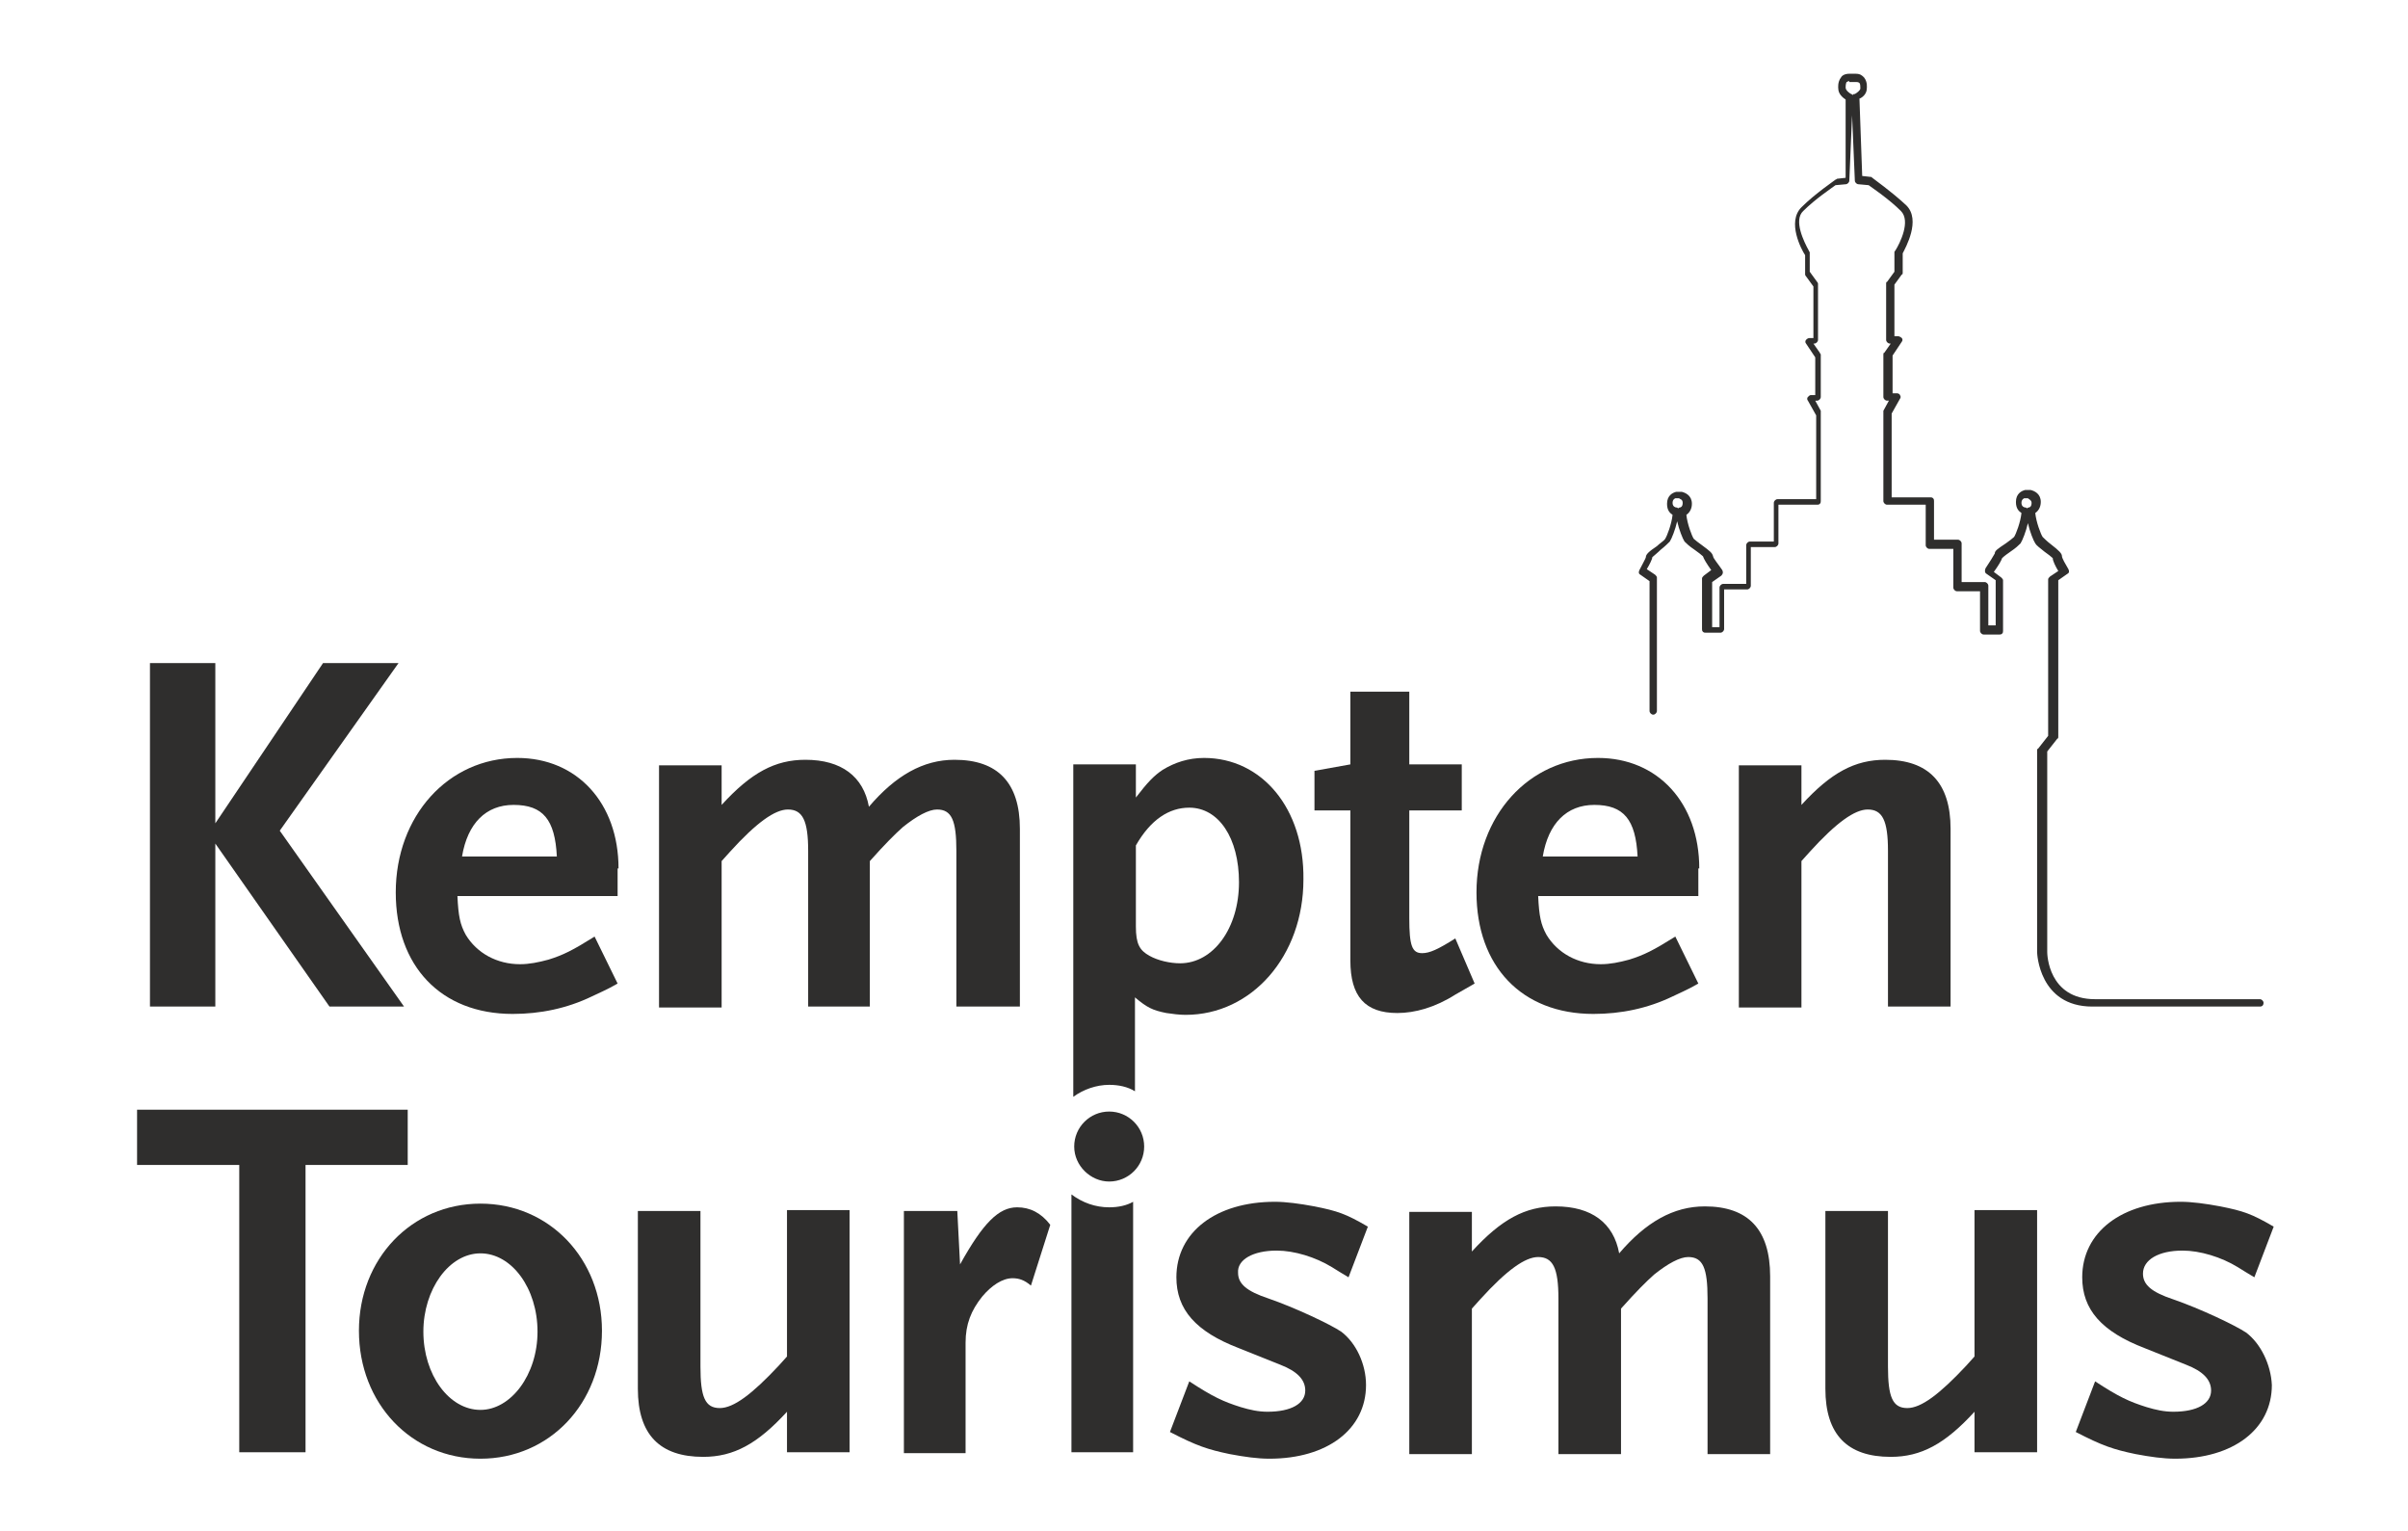
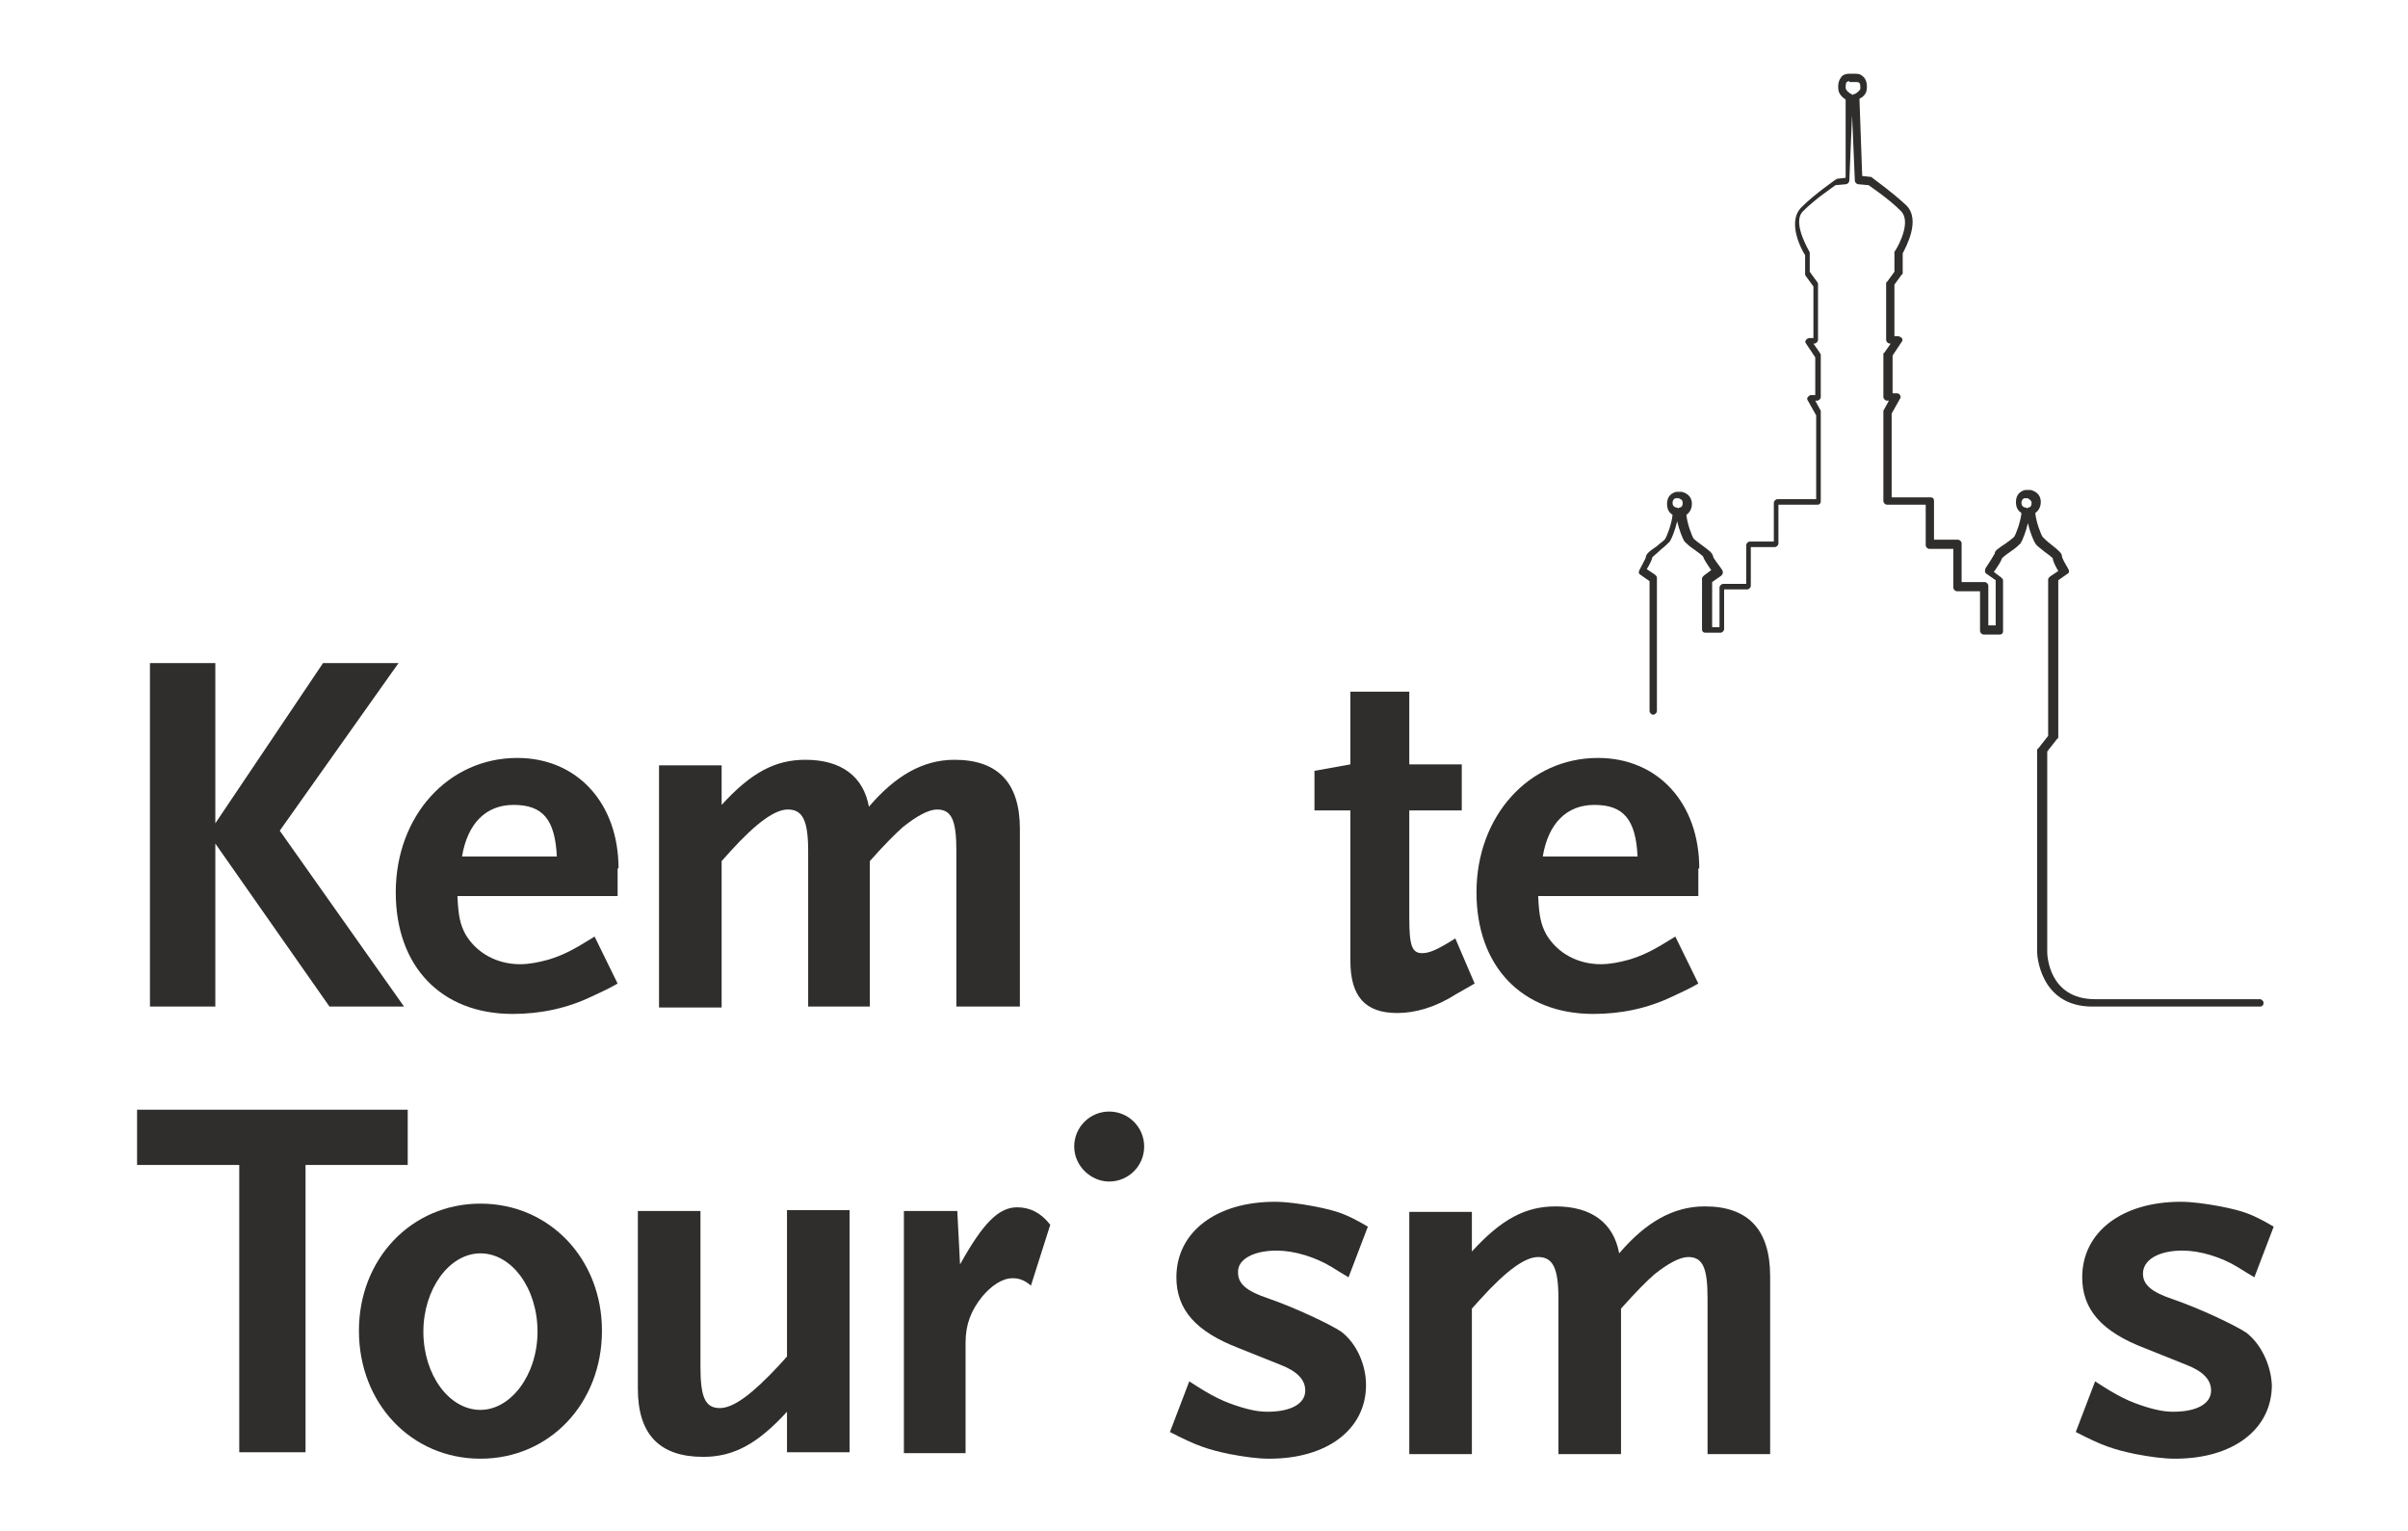
<svg xmlns="http://www.w3.org/2000/svg" xmlns:ns1="http://sodipodi.sourceforge.net/DTD/sodipodi-0.dtd" xmlns:ns2="http://www.inkscape.org/namespaces/inkscape" version="1.1" id="Ebene_1" x="0px" y="0px" viewBox="0 0 96 61" xml:space="preserve" ns1:docname="Kempten_Tourismus.svg" width="96" height="61" ns2:version="1.4.2 (f4327f4, 2025-05-13)">
  <defs id="defs23" />
  <ns1:namedview id="namedview23" pagecolor="#ffffff" bordercolor="#000000" borderopacity="0.25" ns2:showpageshadow="2" ns2:pageopacity="0.0" ns2:pagecheckerboard="0" ns2:deskcolor="#d1d1d1" ns2:zoom="12.045728" ns2:cx="52.217681" ns2:cy="35.987861" ns2:window-width="2400" ns2:window-height="1261" ns2:window-x="-9" ns2:window-y="-9" ns2:window-maximized="1" ns2:current-layer="Ebene_1" />
  <style type="text/css" id="style1">
	.Schlagschatten{fill:none;}
	.Abgerundete_x0020_Ecken_x0020_2_x0020_Pt_x002E_{fill:#FFFFFF;stroke:#000000;stroke-miterlimit:10;}
	.Interaktiv_x0020_X_x0020_spiegeln{fill:none;}
	.Weich_x0020_abgeflachte_x0020_Kante{fill:url(#SVGID_1_);}
	.Abenddämmerung{fill:#FFFFFF;}
	.Laub_GS{fill:#F5E51E;}
	.Pompadour_GS{fill-rule:evenodd;clip-rule:evenodd;fill:#86B2E3;}
	.st0{fill:#7F7F7F;}
</style>
  <linearGradient id="SVGID_1_" gradientUnits="userSpaceOnUse" x1="-155.382" y1="-150.497" x2="-154.675" y2="-149.79">
    <stop offset="0" style="stop-color:#E9E9EC" id="stop1" />
    <stop offset="0.174" style="stop-color:#E5E4E8" id="stop2" />
    <stop offset="0.352" style="stop-color:#D9D8DB" id="stop3" />
    <stop offset="0.532" style="stop-color:#C6C5C7" id="stop4" />
    <stop offset="0.714" style="stop-color:#ABAAAB" id="stop5" />
    <stop offset="0.895" style="stop-color:#898A8A" id="stop6" />
    <stop offset="1" style="stop-color:#737676" id="stop7" />
  </linearGradient>
  <g id="g23" transform="matrix(0.367,0,0,0.367,3.85,0.297)" style="fill:#2f2e2d;fill-opacity:1">
-     <path class="st0" d="M 201.4,108.5 V 89.2 c 0,-5 -2.4,-7.5 -7.1,-7.5 -3.3,0 -5.9,1.4 -9.1,4.9 v -4.3 h -6.8 v 26.3 h 6.8 V 92.7 l 0.9,-1 c 2.9,-3.2 4.9,-4.6 6.3,-4.6 1.6,0 2.2,1.2 2.2,4.5 v 16.9 z" id="path7" style="fill:#2f2e2d;fill-opacity:1" />
    <path class="st0" d="m 174.1,93.5 c 0,-7.1 -4.5,-12 -11,-12 -7.5,0 -13.2,6.3 -13.2,14.6 0,8 4.9,13.2 12.7,13.2 3,0 5.9,-0.6 8.6,-1.9 0.6,-0.3 1.6,-0.7 2.8,-1.4 l -2.5,-5.1 c -2.4,1.5 -3.4,2 -5,2.5 -1.1,0.3 -2.1,0.5 -3.1,0.5 -2.5,0 -4.7,-1.2 -5.9,-3.2 -0.6,-1.1 -0.8,-2 -0.9,-4.2 H 174 v -3 z m -17,-1.3 c 0.6,-3.6 2.6,-5.6 5.6,-5.6 3.2,0 4.5,1.6 4.7,5.6 z" id="path8" style="fill:#2f2e2d;fill-opacity:1" />
    <path class="st0" d="m 149.7,106 -2.1,-4.9 c -1.9,1.2 -2.8,1.6 -3.6,1.6 -1.1,0 -1.4,-0.8 -1.4,-3.8 V 87.2 h 5.7 v -5 h -5.7 v -7.9 h -6.4 v 7.9 l -3.9,0.7 v 4.3 h 3.9 v 16.3 c 0,3.9 1.6,5.7 5.1,5.7 1.9,0 4.1,-0.6 6.3,-2 z" id="path9" style="fill:#2f2e2d;fill-opacity:1" />
    <path class="st0" d="M 100.3,108.5 V 89.2 c 0,-5 -2.4,-7.5 -7.1,-7.5 -3.4,0 -6.4,1.7 -9.3,5.1 -0.6,-3.3 -3,-5.1 -6.9,-5.1 -3.3,0 -5.9,1.4 -9.1,4.9 v -4.3 h -6.8 v 26.3 h 6.8 V 92.7 l 0.9,-1 c 2.9,-3.2 4.9,-4.6 6.3,-4.6 1.6,0 2.2,1.2 2.2,4.5 v 16.9 H 84 V 92.7 c 1.7,-1.9 2.7,-2.9 3.6,-3.7 1.5,-1.2 2.8,-1.9 3.7,-1.9 1.6,0 2.1,1.2 2.1,4.5 v 16.9 z" id="path10" style="fill:#2f2e2d;fill-opacity:1" />
    <path class="st0" d="m 56.7,93.5 c 0,-7.1 -4.5,-12 -11,-12 -7.5,0 -13.2,6.3 -13.2,14.6 0,8 4.9,13.2 12.7,13.2 3,0 5.9,-0.6 8.6,-1.9 0.6,-0.3 1.6,-0.7 2.8,-1.4 l -2.5,-5.1 c -2.4,1.5 -3.4,2 -5,2.5 -1.1,0.3 -2.1,0.5 -3.1,0.5 -2.5,0 -4.7,-1.2 -5.9,-3.2 -0.6,-1.1 -0.8,-2 -0.9,-4.2 h 17.4 v -3 z m -17,-1.3 c 0.6,-3.6 2.6,-5.6 5.6,-5.6 3.2,0 4.5,1.6 4.7,5.6 z" id="path11" style="fill:#2f2e2d;fill-opacity:1" />
    <polygon class="st0" points="33.4,108.5 19.9,89.4 32.8,71.2 24.6,71.2 12.9,88.6 12.9,71.2 5.8,71.2 5.8,108.5 12.9,108.5 12.9,90.8 25.3,108.5 " id="polygon11" style="fill:#2f2e2d;fill-opacity:1" />
    <path class="st0" d="m 113.8,123.7 c 0,-2.1 -1.7,-3.8 -3.8,-3.8 -2.1,0 -3.8,1.7 -3.8,3.8 0,2.1 1.8,3.8 3.8,3.8 2.1,0 3.8,-1.7 3.8,-3.8" id="path12" style="fill:#2f2e2d;fill-opacity:1" />
    <path class="st0" d="m 235,108.5 h -18.2 c -5.8,0 -6,-5.8 -6,-5.9 V 80.7 c 0,-0.1 0,-0.2 0.1,-0.2 l 1.1,-1.4 v -17 c 0,-0.1 0.1,-0.2 0.2,-0.3 l 0.9,-0.6 c -0.3,-0.5 -0.6,-1.1 -0.6,-1.4 -0.1,-0.1 -0.6,-0.5 -0.9,-0.7 -0.5,-0.4 -0.9,-0.7 -1,-0.9 -0.2,-0.3 -0.6,-1.3 -0.8,-2.2 -0.2,0.9 -0.6,1.9 -0.8,2.2 -0.2,0.2 -0.5,0.5 -1.1,0.9 -0.3,0.2 -0.7,0.5 -0.9,0.7 -0.1,0.3 -0.4,0.8 -0.9,1.5 l 0.8,0.6 c 0.1,0.1 0.2,0.2 0.2,0.3 v 5.5 c 0,0.1 0,0.2 -0.1,0.3 -0.1,0.1 -0.2,0.1 -0.3,0.1 H 205 c -0.2,0 -0.4,-0.2 -0.4,-0.4 v -4.3 h -2.5 c -0.2,0 -0.4,-0.2 -0.4,-0.4 v -4.2 h -2.6 c -0.2,0 -0.4,-0.2 -0.4,-0.4 V 54 h -4.2 c -0.2,0 -0.4,-0.2 -0.4,-0.4 V 44 c 0,-0.1 0,-0.1 0,-0.2 l 0.6,-1.1 h -0.2 c -0.2,0 -0.4,-0.2 -0.4,-0.4 v -4.6 c 0,-0.1 0,-0.2 0.1,-0.2 l 0.7,-1 h -0.1 c -0.2,0 -0.4,-0.2 -0.4,-0.4 V 30 c 0,-0.1 0,-0.2 0.1,-0.2 l 0.8,-1.1 v -2.1 c 0,-0.1 0,-0.1 0.1,-0.2 0.5,-0.8 1.7,-3.2 0.6,-4.3 -1.3,-1.3 -3.1,-2.5 -3.5,-2.8 l -1.1,-0.1 c -0.2,0 -0.4,-0.2 -0.4,-0.4 l -0.3,-7.1 -0.3,7.1 c 0,0.2 -0.2,0.4 -0.4,0.4 l -1.1,0.1 c -0.4,0.3 -2.2,1.5 -3.5,2.8 -1.1,1 0.1,3.4 0.6,4.3 0,0.1 0.1,0.1 0.1,0.2 v 2.1 l 0.8,1.1 C 187,29.9 187,30 187,30 v 6.1 c 0,0.2 -0.2,0.4 -0.4,0.4 h -0.1 l 0.7,1 c 0,0.1 0.1,0.1 0.1,0.2 v 4.6 c 0,0.2 -0.2,0.4 -0.4,0.4 h -0.2 l 0.6,1.1 c 0,0.1 0,0.1 0,0.2 v 9.6 c 0,0.1 0,0.2 -0.1,0.3 -0.1,0.1 -0.2,0.1 -0.3,0.1 h -4.2 v 4.2 c 0,0.2 -0.2,0.4 -0.4,0.4 h -2.6 v 4.2 c 0,0.2 -0.2,0.4 -0.4,0.4 h -2.5 v 4.3 c 0,0.2 -0.2,0.4 -0.4,0.4 h -1.6 c -0.1,0 -0.2,0 -0.3,-0.1 -0.1,-0.1 -0.1,-0.2 -0.1,-0.3 V 62 c 0,-0.1 0.1,-0.2 0.2,-0.3 l 0.8,-0.6 c -0.5,-0.7 -0.8,-1.2 -0.9,-1.5 -0.1,-0.1 -0.6,-0.5 -0.9,-0.7 -0.6,-0.4 -0.9,-0.7 -1.1,-0.9 -0.2,-0.3 -0.6,-1.3 -0.8,-2.2 -0.2,0.9 -0.6,1.9 -0.8,2.2 -0.2,0.2 -0.5,0.5 -1,0.9 -0.3,0.3 -0.8,0.7 -0.9,0.8 0,0.2 -0.3,0.8 -0.6,1.3 l 0.9,0.6 c 0.1,0.1 0.2,0.2 0.2,0.3 v 14.5 c 0,0.2 -0.2,0.4 -0.4,0.4 -0.2,0 -0.4,-0.2 -0.4,-0.4 V 62.3 l -1,-0.7 c -0.2,-0.1 -0.2,-0.3 -0.1,-0.5 0.3,-0.6 0.7,-1.3 0.7,-1.4 0,-0.3 0.3,-0.6 1.2,-1.2 0.3,-0.3 0.8,-0.6 0.9,-0.8 0.2,-0.3 0.7,-1.6 0.8,-2.6 -0.3,-0.2 -0.6,-0.5 -0.6,-1.2 0,-0.9 0.6,-1.2 1,-1.3 h 0.6 c 0.4,0.1 1.1,0.4 1.1,1.3 0,0.6 -0.3,1 -0.6,1.2 0.1,1 0.6,2.3 0.8,2.6 0.1,0.1 0.6,0.5 0.9,0.7 0.8,0.6 1.1,0.8 1.2,1.2 0,0.2 0.6,0.9 1,1.5 0.1,0.2 0.1,0.4 -0.1,0.6 l -1,0.7 v 4.9 h 0.8 V 63 c 0,-0.2 0.2,-0.4 0.4,-0.4 h 2.5 v -4.2 c 0,-0.2 0.2,-0.4 0.4,-0.4 h 2.6 v -4.2 c 0,-0.2 0.2,-0.4 0.4,-0.4 h 4.2 v -9.1 l -0.9,-1.6 c -0.1,-0.1 -0.1,-0.3 0,-0.4 0.1,-0.1 0.2,-0.2 0.3,-0.2 h 0.5 V 38 l -1,-1.5 c -0.1,-0.1 -0.1,-0.3 0,-0.4 0.1,-0.1 0.2,-0.2 0.4,-0.2 h 0.4 v -5.6 l -0.8,-1.1 C 185.6,29.1 185.6,29 185.6,29 v -2.1 c -0.4,-0.6 -2,-3.6 -0.4,-5.2 1.5,-1.5 3.6,-2.9 3.7,-3 0.1,0 0.1,-0.1 0.2,-0.1 L 190,18.5 V 10 c -0.3,-0.2 -0.8,-0.6 -0.8,-1.2 0,0 -0.1,-0.7 0.3,-1.2 0.1,-0.2 0.4,-0.4 0.9,-0.4 h 0.7 c 0.5,0 0.7,0.2 0.9,0.4 0.4,0.5 0.3,1.1 0.3,1.2 0,0.6 -0.5,1 -0.8,1.1 l 0.3,8.4 0.9,0.1 c 0.1,0 0.1,0 0.2,0.1 0.1,0.1 2.1,1.5 3.7,3 1.6,1.6 -0.1,4.6 -0.4,5.2 v 2.1 c 0,0.1 0,0.2 -0.1,0.2 l -0.8,1.1 v 5.6 h 0.4 c 0.1,0 0.3,0.1 0.4,0.2 0.1,0.1 0.1,0.3 0,0.4 l -1,1.5 v 4.1 h 0.5 c 0.1,0 0.3,0.1 0.3,0.2 0.1,0.1 0.1,0.3 0,0.4 l -0.9,1.6 v 9.1 h 4.2 c 0.1,0 0.2,0 0.3,0.1 0.1,0.1 0.1,0.2 0.1,0.3 v 4.2 h 2.6 c 0.2,0 0.4,0.2 0.4,0.4 v 4.2 h 2.5 c 0.2,0 0.4,0.2 0.4,0.4 v 4.3 h 0.8 v -4.9 l -1,-0.7 c -0.2,-0.1 -0.2,-0.4 -0.1,-0.6 0.4,-0.6 0.9,-1.4 1,-1.6 0,-0.3 0.3,-0.5 1.2,-1.1 0.3,-0.2 0.8,-0.6 0.9,-0.7 0.2,-0.3 0.7,-1.6 0.8,-2.6 -0.3,-0.2 -0.6,-0.5 -0.6,-1.2 0,-0.9 0.6,-1.2 1,-1.3 h 0.6 c 0.4,0.1 1.1,0.4 1.1,1.3 0,0.6 -0.3,1 -0.6,1.2 0.1,1 0.6,2.3 0.8,2.6 0.1,0.1 0.5,0.5 0.9,0.8 0.9,0.7 1.2,1 1.2,1.3 0,0.2 0.4,0.9 0.7,1.4 0.1,0.2 0.1,0.4 -0.1,0.5 l -1,0.7 v 17 c 0,0.1 0,0.2 -0.1,0.2 l -1.1,1.4 v 21.8 c 0,0.2 0.1,5.1 5.2,5.1 H 235 c 0.2,0 0.4,0.2 0.4,0.4 0,0.2 -0.1,0.4 -0.4,0.4 z M 171.9,53.3 h -0.4 c 0,0 -0.3,0.1 -0.3,0.5 0,0.4 0.3,0.5 0.4,0.5 0.1,0 0.1,0 0.2,0.1 0,0 0.1,-0.1 0.2,-0.1 0.1,0 0.3,-0.1 0.3,-0.5 0,-0.4 -0.3,-0.4 -0.4,-0.5 z m 37.9,0 h -0.4 c 0,0 -0.3,0.1 -0.3,0.5 0,0.4 0.3,0.5 0.4,0.5 0.1,0 0.1,0 0.2,0.1 0,0 0.1,-0.1 0.2,-0.1 0.1,0 0.3,-0.1 0.3,-0.5 0,-0.3 -0.3,-0.4 -0.4,-0.5 z M 190.4,8 c -0.2,0 -0.2,0.1 -0.3,0.1 -0.1,0.2 -0.1,0.5 -0.1,0.6 0,0.3 0.4,0.6 0.6,0.7 0.1,0 0.1,0.1 0.2,0.1 0,-0.1 0.1,-0.1 0.2,-0.1 0.2,-0.1 0.6,-0.4 0.6,-0.6 0,-0.2 0,-0.5 -0.1,-0.6 0,0 -0.1,-0.1 -0.3,-0.1 h -0.8 z" id="path13" style="fill:#2f2e2d;fill-opacity:1" />
-     <path class="st0" d="m 120.3,81.5 c -1.7,0 -3.2,0.5 -4.5,1.3 -0.9,0.6 -1.6,1.3 -2.9,3 v -3.6 h -6.8 v 36.1 c 1.1,-0.8 2.5,-1.3 3.9,-1.3 1,0 2,0.2 2.8,0.7 v -10.2 c 1.3,1.1 1.9,1.4 3.4,1.7 0.7,0.1 1.4,0.2 2.1,0.2 7.2,0 12.8,-6.4 12.8,-14.7 0.1,-7.7 -4.5,-13.2 -10.8,-13.2 z m -2.6,22.3 c -1.1,0 -2.4,-0.3 -3.3,-0.8 -1.1,-0.6 -1.5,-1.3 -1.5,-3.2 V 91 c 1.6,-2.8 3.6,-4.1 5.8,-4.1 3.2,0 5.4,3.3 5.4,8.1 0,5 -2.8,8.8 -6.4,8.8 z" id="path14" style="fill:#2f2e2d;fill-opacity:1" />
    <g id="g22" style="fill:#2f2e2d;fill-opacity:1">
      <path class="st0" d="m 75,146.5 -0.9,1 c -2.9,3.1 -4.9,4.6 -6.4,4.6 -1.6,0 -2.1,-1.2 -2.1,-4.5 V 130.7 H 58.8 V 150 c 0,5 2.4,7.4 7.1,7.4 3.3,0 5.9,-1.4 9.1,-4.9 v 4.4 h 6.8 V 130.6 H 75 Z" id="path15" style="fill:#2f2e2d;fill-opacity:1" />
      <path class="st0" d="m 100,130.3 c -2,0 -3.7,1.7 -6.2,6.2 l -0.3,-5.8 H 87.7 V 157 h 6.7 v -12 c 0,-2 0.6,-3.5 1.8,-5 1,-1.2 2.2,-2 3.3,-2 0.7,0 1.3,0.2 2,0.8 l 2.1,-6.6 c -1,-1.3 -2.2,-1.9 -3.6,-1.9 z" id="path16" style="fill:#2f2e2d;fill-opacity:1" />
      <path class="st0" d="m 41.7,129.9 c -7.5,0 -13.2,6 -13.2,13.8 0,7.9 5.7,13.9 13.2,13.9 7.5,0 13.2,-6 13.2,-13.9 0,-7.8 -5.7,-13.8 -13.2,-13.8 z m 0,22.4 c -3.4,0 -6.2,-3.8 -6.2,-8.5 0,-4.6 2.8,-8.5 6.2,-8.5 3.4,0 6.2,3.8 6.2,8.5 0,4.7 -2.9,8.5 -6.2,8.5 z" id="path17" style="fill:#2f2e2d;fill-opacity:1" />
      <polygon class="st0" points="15.5,125.7 15.5,156.9 22.7,156.9 22.7,125.7 33.8,125.7 33.8,119.7 4.4,119.7 4.4,125.7 " id="polygon17" style="fill:#2f2e2d;fill-opacity:1" />
-       <path class="st0" d="m 204,146.5 -0.9,1 c -2.9,3.1 -4.9,4.6 -6.4,4.6 -1.6,0 -2.1,-1.2 -2.1,-4.5 v -16.9 h -6.8 V 150 c 0,5 2.4,7.4 7.1,7.4 3.3,0 5.9,-1.4 9.1,-4.9 v 4.4 h 6.8 V 130.6 H 204 Z" id="path18" style="fill:#2f2e2d;fill-opacity:1" />
      <path class="st0" d="m 174.7,130.2 c -3.4,0 -6.4,1.7 -9.3,5.1 -0.6,-3.3 -3,-5.1 -6.9,-5.1 -3.3,0 -5.9,1.4 -9.1,4.9 v -4.3 h -6.8 v 26.3 h 6.8 v -15.8 l 0.9,-1 c 2.9,-3.2 4.9,-4.6 6.3,-4.6 1.6,0 2.2,1.2 2.2,4.5 v 16.9 h 6.8 v -15.8 c 1.7,-1.9 2.7,-2.9 3.6,-3.7 1.5,-1.2 2.8,-1.9 3.7,-1.9 1.6,0 2.1,1.2 2.1,4.5 v 16.9 h 6.8 v -19.3 c 0,-5.1 -2.4,-7.6 -7.1,-7.6 z" id="path19" style="fill:#2f2e2d;fill-opacity:1" />
-       <path class="st0" d="m 110,130.3 c -1.5,0 -2.9,-0.5 -4.1,-1.4 v 28 h 6.7 v -27.2 c -0.7,0.4 -1.6,0.6 -2.6,0.6 z" id="path20" style="fill:#2f2e2d;fill-opacity:1" />
      <path class="st0" d="m 233.5,143.9 c -1.2,-0.8 -5,-2.6 -7.9,-3.6 -2.4,-0.8 -3.3,-1.6 -3.3,-2.8 0,-1.5 1.7,-2.5 4.3,-2.5 1.9,0 4.2,0.7 6,1.8 0.5,0.3 1.1,0.7 1.8,1.1 l 2.1,-5.5 c -2.4,-1.4 -3.3,-1.7 -5.8,-2.2 -1.6,-0.3 -3.1,-0.5 -4.3,-0.5 -6.4,0 -10.7,3.3 -10.7,8.2 0,3.5 2.1,5.9 6.8,7.7 l 4.5,1.8 c 1.8,0.7 2.7,1.6 2.7,2.8 0,1.4 -1.5,2.3 -4.1,2.3 -1,0 -1.9,-0.2 -2.9,-0.5 -1.9,-0.6 -3,-1.1 -5.6,-2.8 l -2.1,5.5 c 2.9,1.5 4.1,1.9 6.5,2.4 1.6,0.3 3,0.5 4.3,0.5 6.3,0 10.5,-3.2 10.5,-8 -0.1,-2.2 -1.2,-4.5 -2.8,-5.7 z" id="path21" style="fill:#2f2e2d;fill-opacity:1" />
      <path class="st0" d="m 128.2,135 c 1.9,0 4.2,0.7 6,1.8 0.5,0.3 1.1,0.7 1.8,1.1 l 2.1,-5.5 c -2.4,-1.4 -3.3,-1.7 -5.8,-2.2 -1.6,-0.3 -3.1,-0.5 -4.3,-0.5 -6.4,0 -10.7,3.3 -10.7,8.2 0,3.5 2.1,5.9 6.8,7.7 l 4.5,1.8 c 1.8,0.7 2.7,1.6 2.7,2.8 0,1.4 -1.5,2.3 -4.1,2.3 -1,0 -1.9,-0.2 -2.9,-0.5 -1.9,-0.6 -3,-1.1 -5.6,-2.8 l -2.1,5.5 c 2.9,1.5 4.1,1.9 6.5,2.4 1.6,0.3 3,0.5 4.3,0.5 6.3,0 10.5,-3.2 10.5,-8 0,-2.3 -1.1,-4.6 -2.7,-5.8 -1.2,-0.8 -5,-2.6 -7.9,-3.6 -2.4,-0.8 -3.3,-1.6 -3.3,-2.8 -0.1,-1.4 1.6,-2.4 4.2,-2.4 z" id="path22" style="fill:#2f2e2d;fill-opacity:1" />
    </g>
  </g>
</svg>